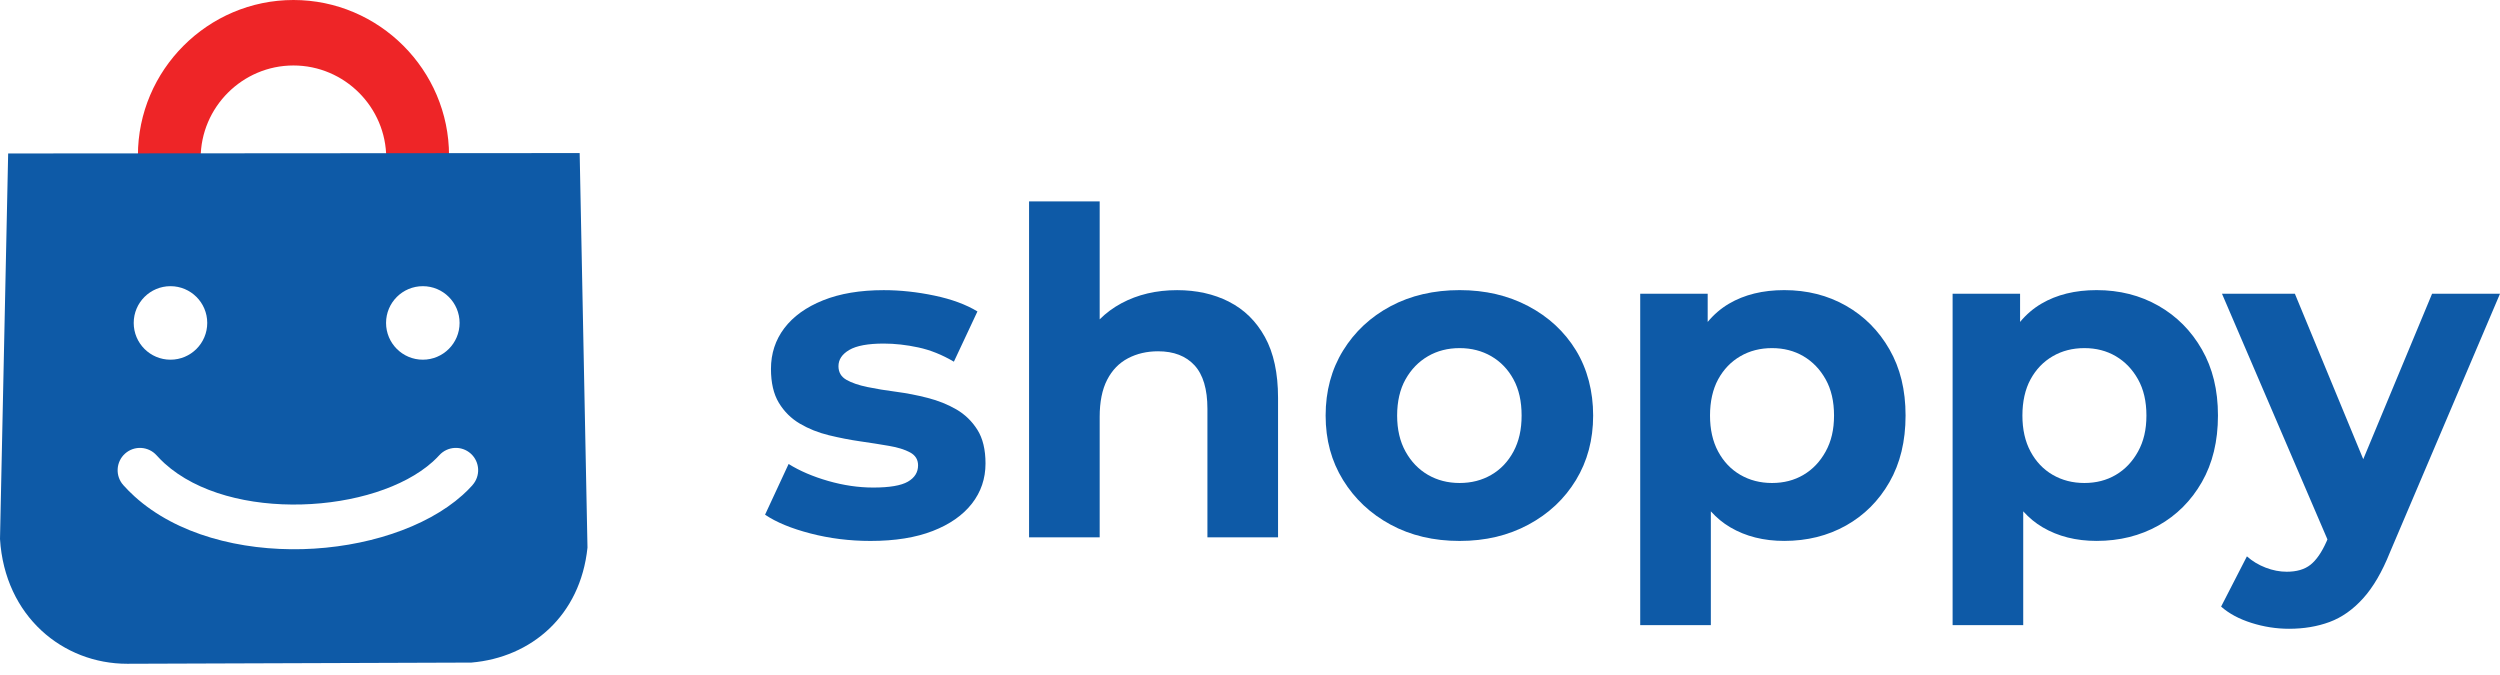
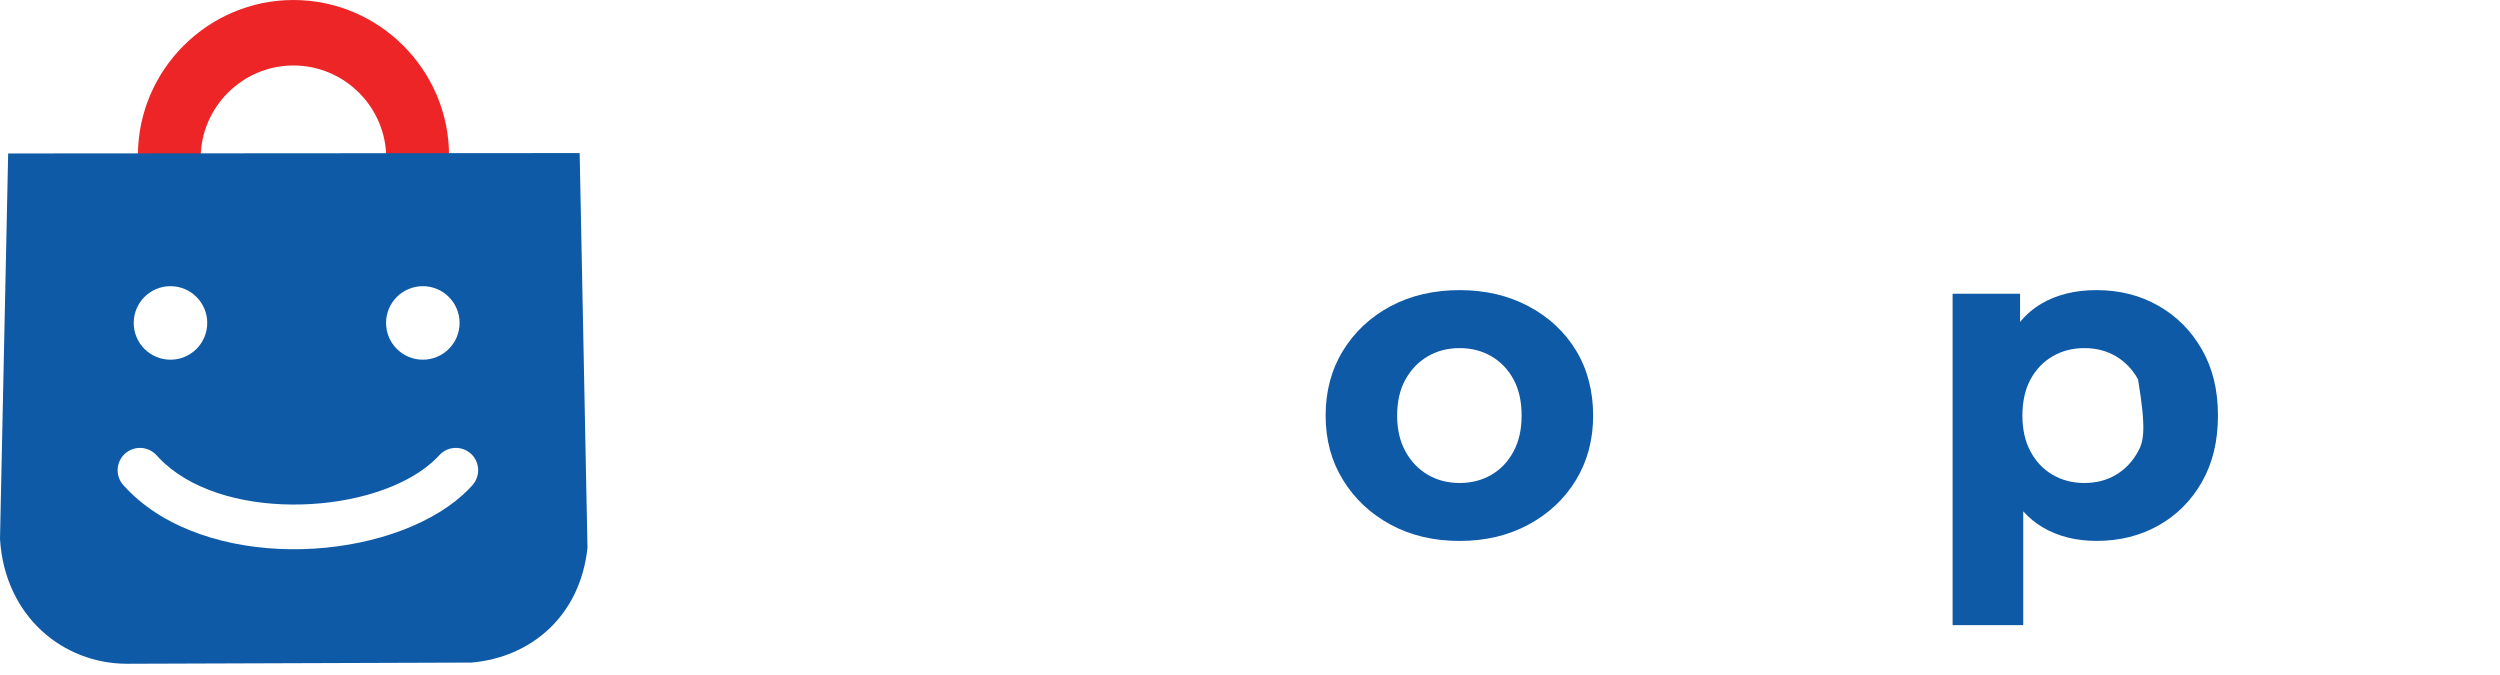
<svg xmlns="http://www.w3.org/2000/svg" width="163" height="44" viewBox="0 0 163 44" fill="none">
  <path fill-rule="evenodd" clip-rule="evenodd" d="M19.133 0C24.713 0 29.277 4.564 29.277 10.144V10.321L29.349 14.126L25.273 14.112L25.183 10.319C25.183 6.991 22.462 4.269 19.133 4.269C15.805 4.269 13.083 6.991 13.083 10.319L13.165 14.509L8.954 14.561L8.992 10.319V10.142C8.99 4.564 13.554 0 19.133 0Z" fill="#EE2527" />
  <path fill-rule="evenodd" clip-rule="evenodd" d="M37.792 9.98L0.532 10.006L0 35.142C0.313 40.191 4.11 43.283 8.299 43.278L30.735 43.2C34.643 42.865 37.842 40.141 38.304 35.704L37.794 9.98H37.792ZM27.568 18.659C28.892 18.659 29.965 19.731 29.965 21.055C29.965 22.38 28.892 23.452 27.568 23.452C26.244 23.452 25.171 22.38 25.171 21.055C25.171 19.731 26.244 18.659 27.568 18.659ZM11.115 18.659C12.439 18.659 13.512 19.731 13.512 21.055C13.512 22.38 12.439 23.452 11.115 23.452C9.791 23.452 8.718 22.38 8.718 21.055C8.718 19.731 9.791 18.659 11.115 18.659ZM30.802 31.638C30.601 31.861 30.386 32.075 30.159 32.278C27.762 34.428 23.773 35.696 19.737 35.804C15.691 35.911 11.526 34.861 8.776 32.37C8.517 32.135 8.269 31.887 8.04 31.63C7.504 31.03 7.556 30.111 8.154 29.574C8.754 29.038 9.673 29.09 10.21 29.688C10.375 29.871 10.549 30.045 10.728 30.21C12.882 32.16 16.292 32.98 19.666 32.89C23.05 32.801 26.326 31.8 28.212 30.107C28.368 29.967 28.509 29.825 28.641 29.682C29.181 29.086 30.101 29.04 30.697 29.578C31.293 30.119 31.339 31.038 30.8 31.634L30.802 31.638Z" fill="#0E5AA7" />
-   <path d="M62.357 26.695C61.797 26.37 61.17 26.119 60.482 25.943C59.794 25.765 59.11 25.634 58.431 25.544C57.752 25.456 57.126 25.353 56.556 25.235C55.986 25.117 55.527 24.96 55.184 24.762C54.839 24.565 54.668 24.27 54.668 23.877C54.668 23.444 54.903 23.09 55.376 22.814C55.848 22.539 56.596 22.401 57.619 22.401C58.347 22.401 59.1 22.485 59.876 22.653C60.654 22.82 61.426 23.129 62.193 23.582L63.729 20.306C62.981 19.853 62.046 19.508 60.925 19.273C59.804 19.038 58.702 18.918 57.619 18.918C56.083 18.918 54.765 19.139 53.663 19.582C52.56 20.025 51.718 20.631 51.138 21.396C50.558 22.164 50.267 23.05 50.267 24.053C50.267 24.958 50.438 25.696 50.783 26.266C51.128 26.836 51.585 27.289 52.155 27.624C52.725 27.959 53.355 28.21 54.044 28.378C54.731 28.545 55.415 28.679 56.095 28.777C56.773 28.874 57.4 28.974 57.97 29.072C58.54 29.169 58.999 29.313 59.342 29.5C59.687 29.688 59.858 29.967 59.858 30.342C59.858 30.795 59.637 31.149 59.194 31.405C58.752 31.66 57.998 31.788 56.937 31.788C55.972 31.788 54.993 31.644 54 31.359C53.007 31.074 52.145 30.705 51.417 30.252L49.882 33.558C50.61 34.051 51.599 34.46 52.849 34.783C54.099 35.108 55.401 35.269 56.759 35.269C58.353 35.269 59.707 35.052 60.817 34.619C61.93 34.187 62.779 33.59 63.37 32.833C63.96 32.075 64.255 31.203 64.255 30.22C64.255 29.315 64.078 28.581 63.725 28.021C63.37 27.46 62.913 27.018 62.353 26.693L62.357 26.695Z" fill="#0E5AA7" />
-   <path d="M140.728 19.935C139.538 19.257 138.194 18.916 136.698 18.916C135.3 18.916 134.1 19.211 133.097 19.801C132.568 20.112 132.108 20.509 131.709 20.99V19.151H127.31V40.759H131.914V33.339C132.289 33.754 132.71 34.105 133.185 34.382C134.188 34.972 135.358 35.267 136.698 35.267C138.194 35.267 139.538 34.932 140.728 34.264C141.919 33.596 142.864 32.651 143.562 31.431C144.26 30.21 144.611 28.765 144.611 27.092C144.611 25.419 144.262 24.003 143.562 22.782C142.864 21.562 141.919 20.613 140.728 19.935ZM139.4 29.441C139.035 30.101 138.555 30.607 137.954 30.96C137.354 31.315 136.67 31.491 135.903 31.491C135.135 31.491 134.447 31.313 133.837 30.96C133.226 30.605 132.744 30.099 132.391 29.441C132.036 28.781 131.861 27.999 131.861 27.094C131.861 26.188 132.038 25.381 132.391 24.733C132.746 24.083 133.226 23.582 133.837 23.227C134.447 22.872 135.135 22.697 135.903 22.697C136.67 22.697 137.354 22.874 137.954 23.227C138.555 23.582 139.037 24.083 139.4 24.733C139.765 25.383 139.947 26.168 139.947 27.094C139.947 28.019 139.765 28.781 139.4 29.441Z" fill="#0E5AA7" />
-   <path d="M80.128 19.67C79.135 19.167 78.008 18.918 76.748 18.918C75.39 18.918 74.18 19.203 73.117 19.773C72.582 20.061 72.11 20.41 71.699 20.822V13.133H67.095V35.036H71.699V27.183C71.699 26.2 71.861 25.393 72.186 24.762C72.511 24.132 72.963 23.666 73.544 23.361C74.124 23.056 74.778 22.904 75.506 22.904C76.529 22.904 77.32 23.209 77.883 23.819C78.443 24.43 78.724 25.375 78.724 26.653V35.036H83.329V25.945C83.329 24.332 83.043 23.008 82.473 21.975C81.903 20.942 81.121 20.174 80.126 19.672L80.128 19.67Z" fill="#0E5AA7" />
+   <path d="M140.728 19.935C139.538 19.257 138.194 18.916 136.698 18.916C135.3 18.916 134.1 19.211 133.097 19.801C132.568 20.112 132.108 20.509 131.709 20.99V19.151H127.31V40.759H131.914V33.339C132.289 33.754 132.71 34.105 133.185 34.382C134.188 34.972 135.358 35.267 136.698 35.267C138.194 35.267 139.538 34.932 140.728 34.264C141.919 33.596 142.864 32.651 143.562 31.431C144.26 30.21 144.611 28.765 144.611 27.092C144.611 25.419 144.262 24.003 143.562 22.782C142.864 21.562 141.919 20.613 140.728 19.935ZM139.4 29.441C139.035 30.101 138.555 30.607 137.954 30.96C137.354 31.315 136.67 31.491 135.903 31.491C135.135 31.491 134.447 31.313 133.837 30.96C133.226 30.605 132.744 30.099 132.391 29.441C132.036 28.781 131.861 27.999 131.861 27.094C131.861 26.188 132.038 25.381 132.391 24.733C132.746 24.083 133.226 23.582 133.837 23.227C134.447 22.872 135.135 22.697 135.903 22.697C136.67 22.697 137.354 22.874 137.954 23.227C138.555 23.582 139.037 24.083 139.4 24.733C139.947 28.019 139.765 28.781 139.4 29.441Z" fill="#0E5AA7" />
  <path d="M99.654 19.965C98.336 19.267 96.84 18.916 95.167 18.916C93.494 18.916 91.975 19.265 90.667 19.965C89.359 20.663 88.326 21.628 87.568 22.858C86.81 24.088 86.431 25.5 86.431 27.094C86.431 28.687 86.81 30.071 87.568 31.299C88.326 32.529 89.359 33.499 90.667 34.206C91.975 34.914 93.476 35.269 95.167 35.269C96.858 35.269 98.336 34.914 99.654 34.206C100.972 33.499 102.005 32.529 102.753 31.299C103.5 30.069 103.873 28.667 103.873 27.094C103.873 25.52 103.498 24.063 102.753 22.842C102.005 21.622 100.972 20.663 99.654 19.965ZM98.679 29.441C98.324 30.101 97.843 30.607 97.233 30.96C96.623 31.315 95.935 31.491 95.167 31.491C94.4 31.491 93.712 31.313 93.101 30.96C92.491 30.605 92.005 30.099 91.64 29.441C91.275 28.781 91.093 27.999 91.093 27.094C91.093 26.188 91.275 25.381 91.64 24.733C92.005 24.083 92.491 23.582 93.101 23.227C93.712 22.872 94.4 22.697 95.167 22.697C95.935 22.697 96.623 22.874 97.233 23.227C97.843 23.582 98.326 24.083 98.679 24.733C99.034 25.383 99.209 26.168 99.209 27.094C99.209 28.019 99.032 28.781 98.679 29.441Z" fill="#0E5AA7" />
-   <path d="M120.361 19.935C119.17 19.257 117.826 18.916 116.331 18.916C114.933 18.916 113.732 19.211 112.729 19.801C112.201 20.112 111.74 20.509 111.341 20.99V19.151H106.942V40.759H111.547V33.339C111.922 33.754 112.342 34.105 112.817 34.382C113.82 34.972 114.99 35.267 116.331 35.267C117.826 35.267 119.17 34.932 120.361 34.264C121.551 33.596 122.496 32.651 123.194 31.431C123.892 30.21 124.243 28.765 124.243 27.092C124.243 25.419 123.894 24.003 123.194 22.782C122.496 21.562 121.551 20.613 120.361 19.935ZM119.032 29.441C118.668 30.101 118.187 30.607 117.587 30.96C116.987 31.315 116.303 31.491 115.535 31.491C114.767 31.491 114.079 31.313 113.469 30.96C112.859 30.605 112.376 30.099 112.023 29.441C111.668 28.781 111.493 27.999 111.493 27.094C111.493 26.188 111.67 25.381 112.023 24.733C112.378 24.083 112.859 23.582 113.469 23.227C114.079 22.872 114.767 22.697 115.535 22.697C116.303 22.697 116.987 22.874 117.587 23.227C118.187 23.582 118.67 24.083 119.032 24.733C119.397 25.383 119.579 26.168 119.579 27.094C119.579 28.019 119.397 28.781 119.032 29.441Z" fill="#0E5AA7" />
-   <path d="M158.571 19.153L154.084 29.939L149.626 19.153H144.874L151.749 35.168L151.693 35.301C151.378 36.009 151.029 36.516 150.645 36.821C150.262 37.126 149.745 37.277 149.095 37.277C148.643 37.277 148.186 37.19 147.723 37.012C147.261 36.835 146.852 36.589 146.499 36.274L144.816 39.55C145.328 40.003 145.986 40.358 146.794 40.613C147.602 40.869 148.417 40.996 149.245 40.996C150.21 40.996 151.089 40.849 151.887 40.554C152.685 40.258 153.412 39.746 154.07 39.018C154.73 38.29 155.315 37.287 155.827 36.007L163 19.151H158.573L158.571 19.153Z" fill="#0E5AA7" />
</svg>